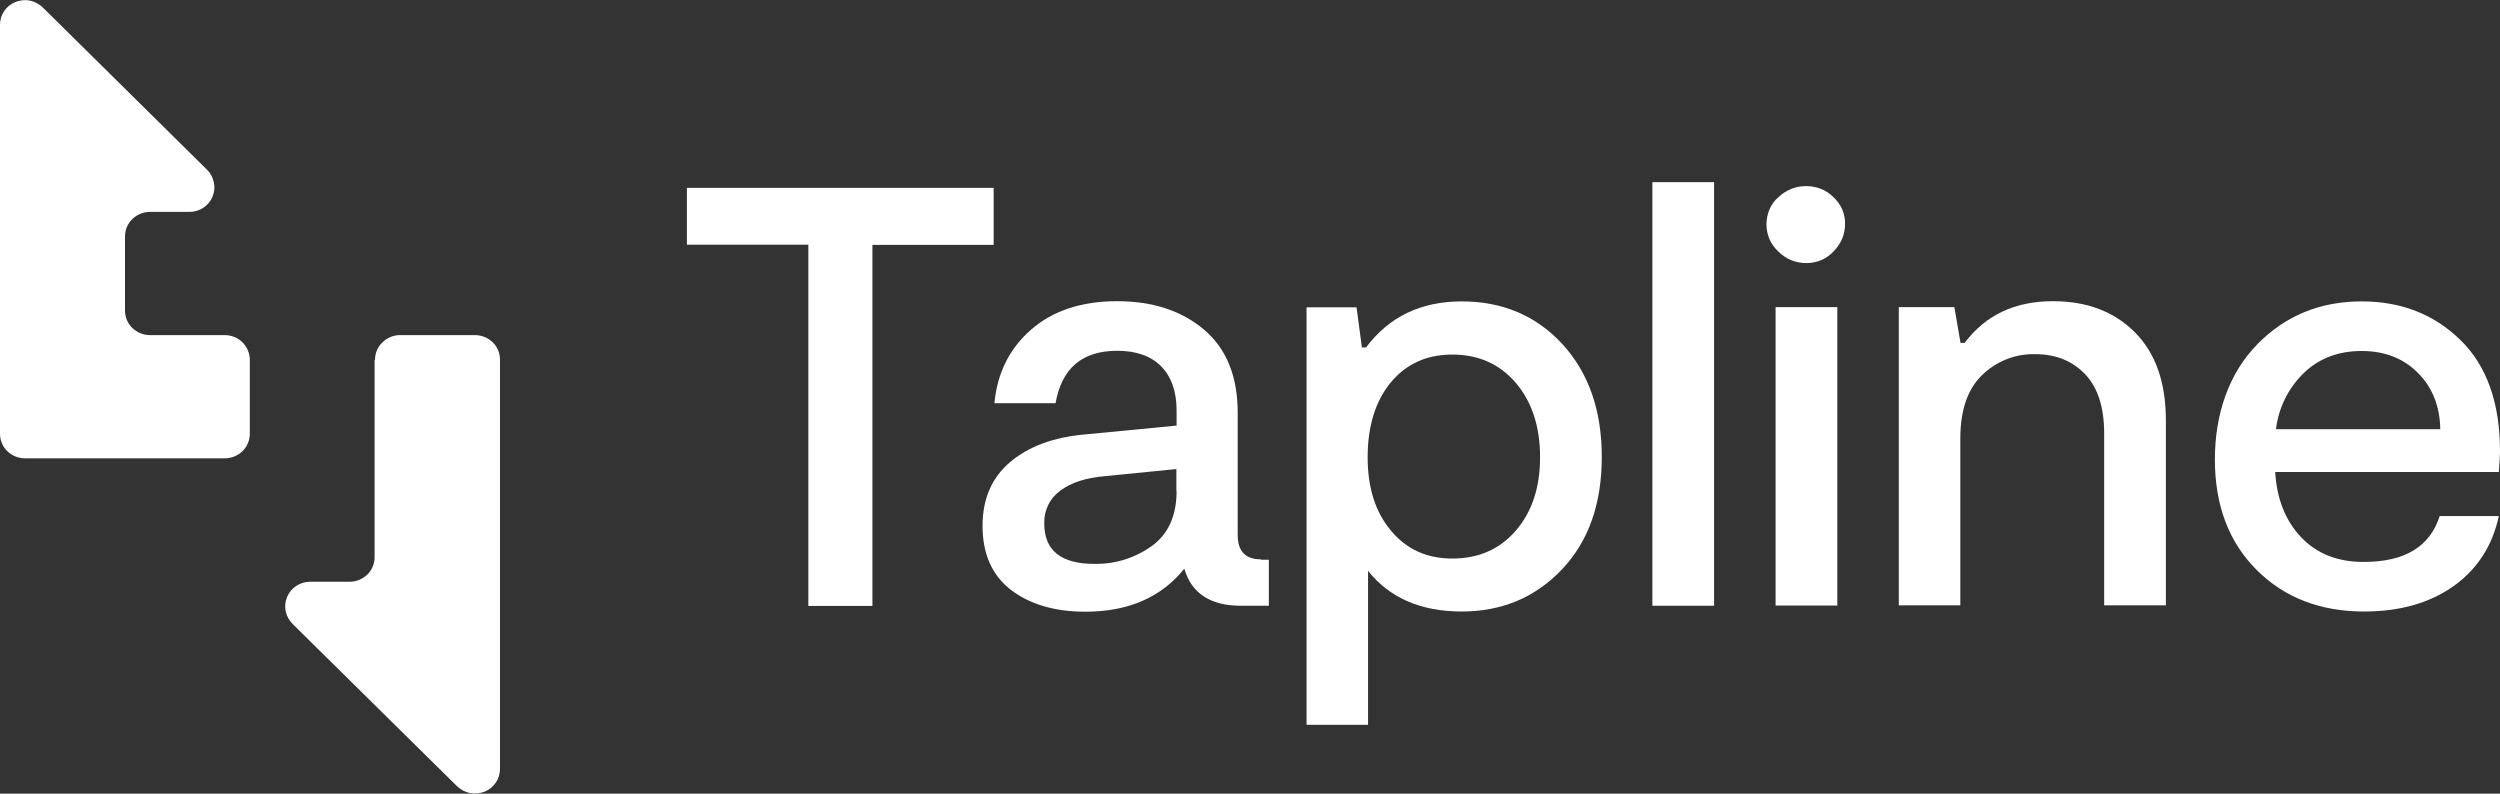
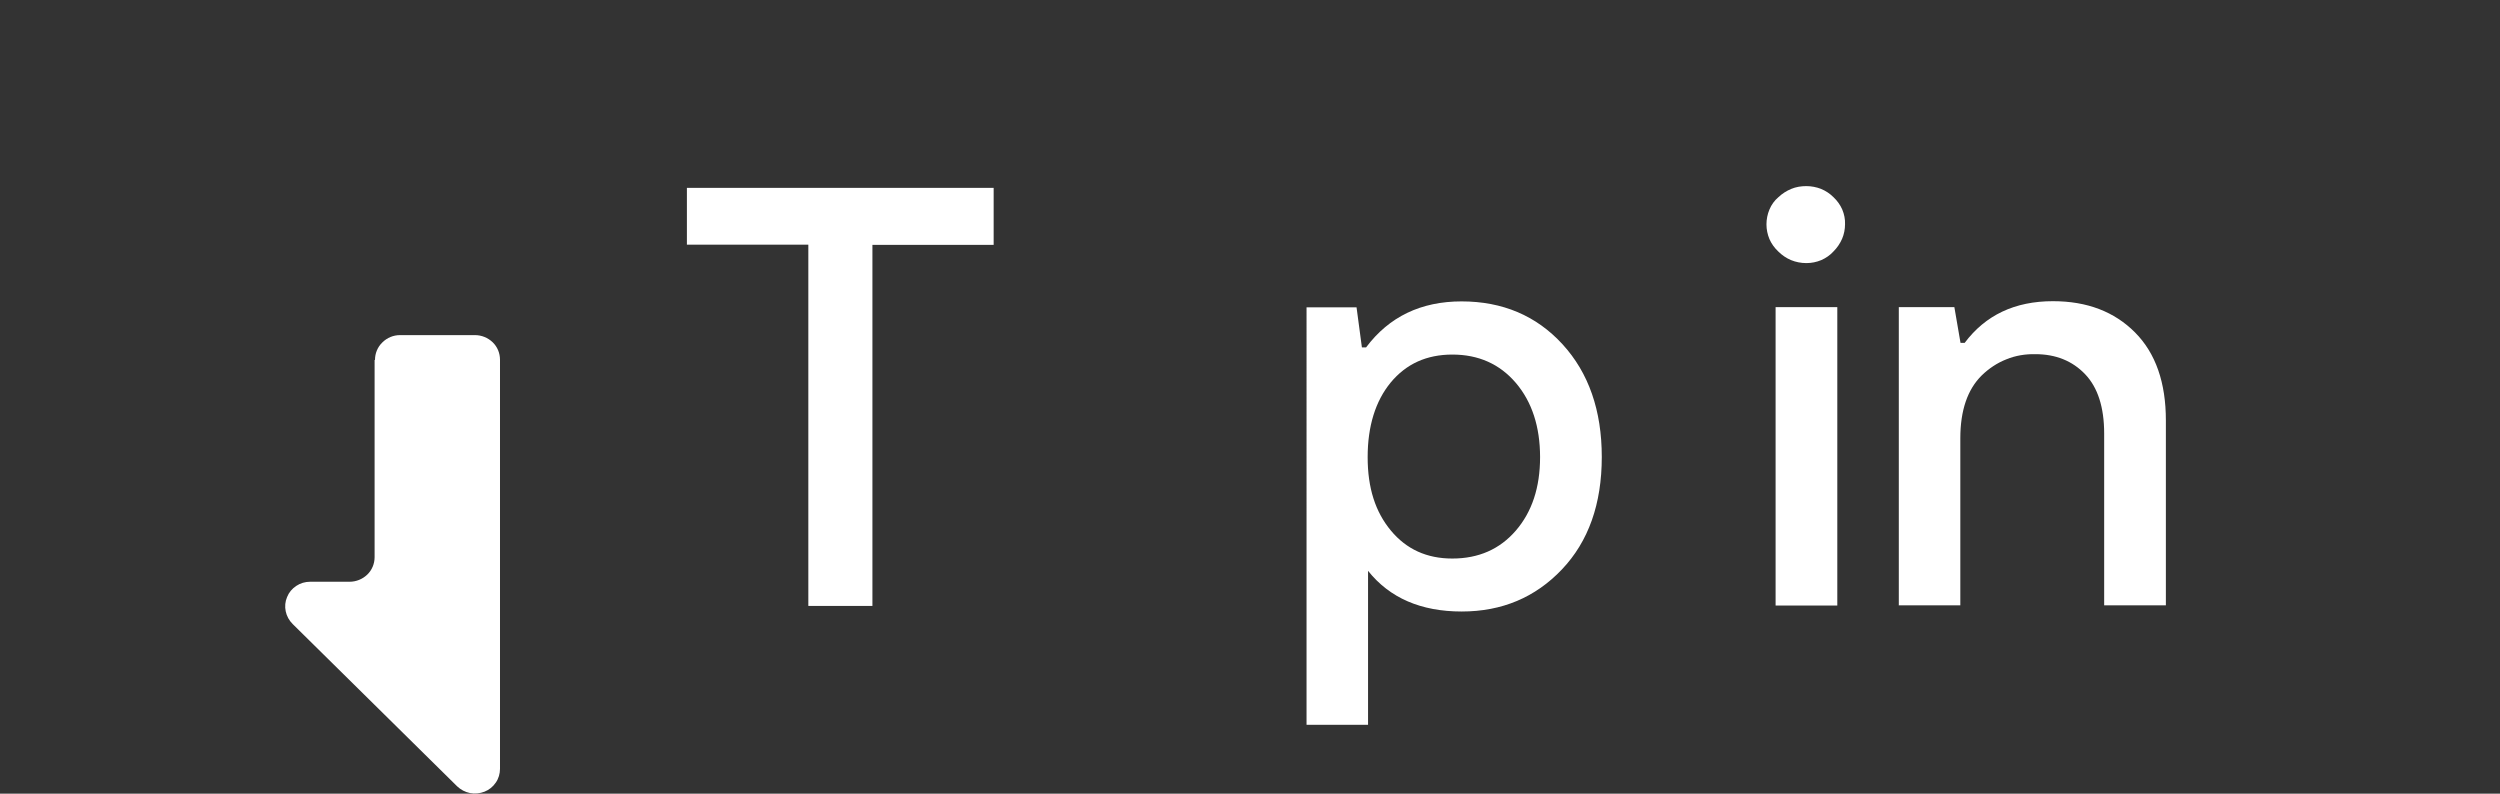
<svg xmlns="http://www.w3.org/2000/svg" id="Layer_1" data-name="Layer 1" viewBox="0 0 126 40">
  <rect x="0" y="0" width="126" height="40" fill="#333333" stroke="none" />
  <path d="m18.88,18.14v9.94c0,.33-.13.65-.37.88-.24.23-.56.36-.89.36h-1.99c-.25,0-.49.07-.7.21-.21.14-.37.33-.46.56-.1.23-.12.48-.07.72.05.24.17.46.35.64l8.29,8.18c.18.17.4.29.65.34.24.05.5.02.73-.07.23-.09.43-.25.57-.46.14-.2.21-.45.21-.69v-20.62c0-.33-.13-.65-.37-.88-.24-.23-.56-.36-.89-.36h-3.78c-.33,0-.65.13-.89.37-.24.23-.37.55-.37.88Z" style="fill: #fff; stroke-width: 0px;" />
-   <path d="m11.33,16.89h-3.77c-.33,0-.65-.13-.89-.36-.24-.23-.37-.55-.37-.88v-3.73c0-.33.13-.65.37-.88.24-.23.56-.36.89-.36h1.99c.25,0,.49-.07.7-.21.21-.14.37-.33.46-.56.1-.23.12-.47.07-.71-.05-.24-.16-.46-.34-.64L2.15.37c-.18-.17-.4-.29-.64-.34-.24-.05-.5-.02-.73.07-.23.09-.43.25-.57.46C.07.76,0,1,0,1.24v20.62c0,.33.13.65.37.88.24.23.56.36.89.36h10.07c.33,0,.65-.13.89-.36.24-.23.37-.55.37-.88v-3.73c0-.33-.14-.64-.37-.88-.24-.23-.56-.36-.89-.36Z" style="fill: #fff; stroke-width: 0px;" />
  <path d="m50.08,9.48v2.86h-6.11v18.2h-3.23V12.33h-6.12v-2.86h15.46Z" style="fill: #fff; stroke-width: 0px;" />
-   <path d="m63.55,28.21h.4v2.32h-1.4c-1.54,0-2.5-.62-2.86-1.87-1.15,1.44-2.82,2.17-4.99,2.17-1.54,0-2.79-.37-3.75-1.1-.95-.73-1.43-1.81-1.43-3.23,0-1.36.47-2.44,1.4-3.22.93-.78,2.17-1.24,3.72-1.38l4.66-.45v-.76c0-.96-.26-1.7-.78-2.23-.52-.52-1.25-.78-2.21-.78-1.77,0-2.8.88-3.11,2.64h-3.08c.14-1.52.76-2.76,1.85-3.71,1.09-.95,2.54-1.43,4.32-1.43,1.81,0,3.27.48,4.4,1.44,1.13.96,1.69,2.36,1.69,4.18v6.16c0,.82.39,1.23,1.16,1.23Zm-4.26-3.46v-1.11l-3.62.36c-.93.08-1.68.32-2.22.72-.26.19-.48.44-.62.73-.14.29-.21.61-.2.93,0,1.36.84,2.04,2.53,2.04,1.04.02,2.05-.3,2.89-.9.83-.6,1.25-1.53,1.25-2.77Z" style="fill: #fff; stroke-width: 0px;" />
  <path d="m73.66,15.19c2.07,0,3.77.72,5.09,2.16,1.32,1.44,1.98,3.34,1.98,5.68,0,2.37-.67,4.26-2.01,5.67-1.34,1.41-3.02,2.12-5.05,2.12-2.05,0-3.63-.68-4.72-2.05v7.76h-3.1V15.49h2.52l.27,2.02h.21c1.16-1.55,2.77-2.32,4.82-2.32Zm-.46,12.96c1.32,0,2.39-.47,3.2-1.41.81-.94,1.22-2.17,1.22-3.7s-.41-2.79-1.22-3.74c-.81-.95-1.88-1.43-3.2-1.43-1.3,0-2.33.47-3.11,1.41-.77.94-1.16,2.2-1.16,3.76s.39,2.76,1.17,3.7c.78.94,1.81,1.41,3.09,1.41Z" style="fill: #fff; stroke-width: 0px;" />
-   <path d="m83.28,30.52V9.18h3.11v21.35h-3.11Z" style="fill: #fff; stroke-width: 0px;" />
  <path d="m91.04,13.26c-.26,0-.53-.05-.77-.15-.24-.1-.46-.25-.65-.44-.19-.18-.34-.39-.44-.62-.1-.24-.15-.49-.15-.74,0-.26.05-.51.15-.75.1-.24.25-.45.45-.62.19-.18.41-.32.65-.42.24-.1.5-.14.76-.14.25,0,.51.05.74.14.24.1.45.24.63.42.19.18.34.39.44.62.1.24.15.49.14.74,0,.25-.05.51-.15.74-.1.23-.25.45-.43.63-.17.19-.39.34-.62.44-.24.1-.49.15-.75.15Zm-1.55,17.26v-15.04h3.11v15.04h-3.11Z" style="fill: #fff; stroke-width: 0px;" />
  <path d="m95.7,30.52v-15.04h2.8l.31,1.8h.21c1.05-1.4,2.53-2.1,4.45-2.1,1.72,0,3.1.53,4.14,1.58,1.04,1.05,1.55,2.53,1.55,4.43v9.32h-3.11v-8.66c0-1.32-.32-2.32-.96-2.99-.64-.67-1.48-1.01-2.51-1.01-.5-.01-1,.07-1.46.26-.46.18-.88.46-1.24.81-.72.71-1.08,1.77-1.08,3.17v8.42h-3.11Z" style="fill: #fff; stroke-width: 0px;" />
-   <path d="m126,22.8c0,.14-.02.47-.06.99h-11.27c.08,1.36.52,2.46,1.31,3.29.79.83,1.85,1.25,3.17,1.24,2.05,0,3.32-.77,3.81-2.31h2.98c-.32,1.5-1.09,2.68-2.28,3.53-1.2.85-2.7,1.28-4.51,1.28-2.21,0-4.02-.7-5.42-2.1-1.4-1.4-2.1-3.26-2.1-5.56s.71-4.34,2.12-5.79c1.41-1.45,3.17-2.18,5.28-2.18,1.99,0,3.65.65,4.98,1.95,1.33,1.3,2,3.19,1.99,5.66Zm-6.97-5.11c-1.18,0-2.15.37-2.92,1.11-.78.76-1.27,1.75-1.4,2.83h8.28c-.02-1.16-.4-2.11-1.13-2.84-.73-.73-1.67-1.1-2.83-1.1Z" style="fill: #fff; stroke-width: 0px;" />
</svg>